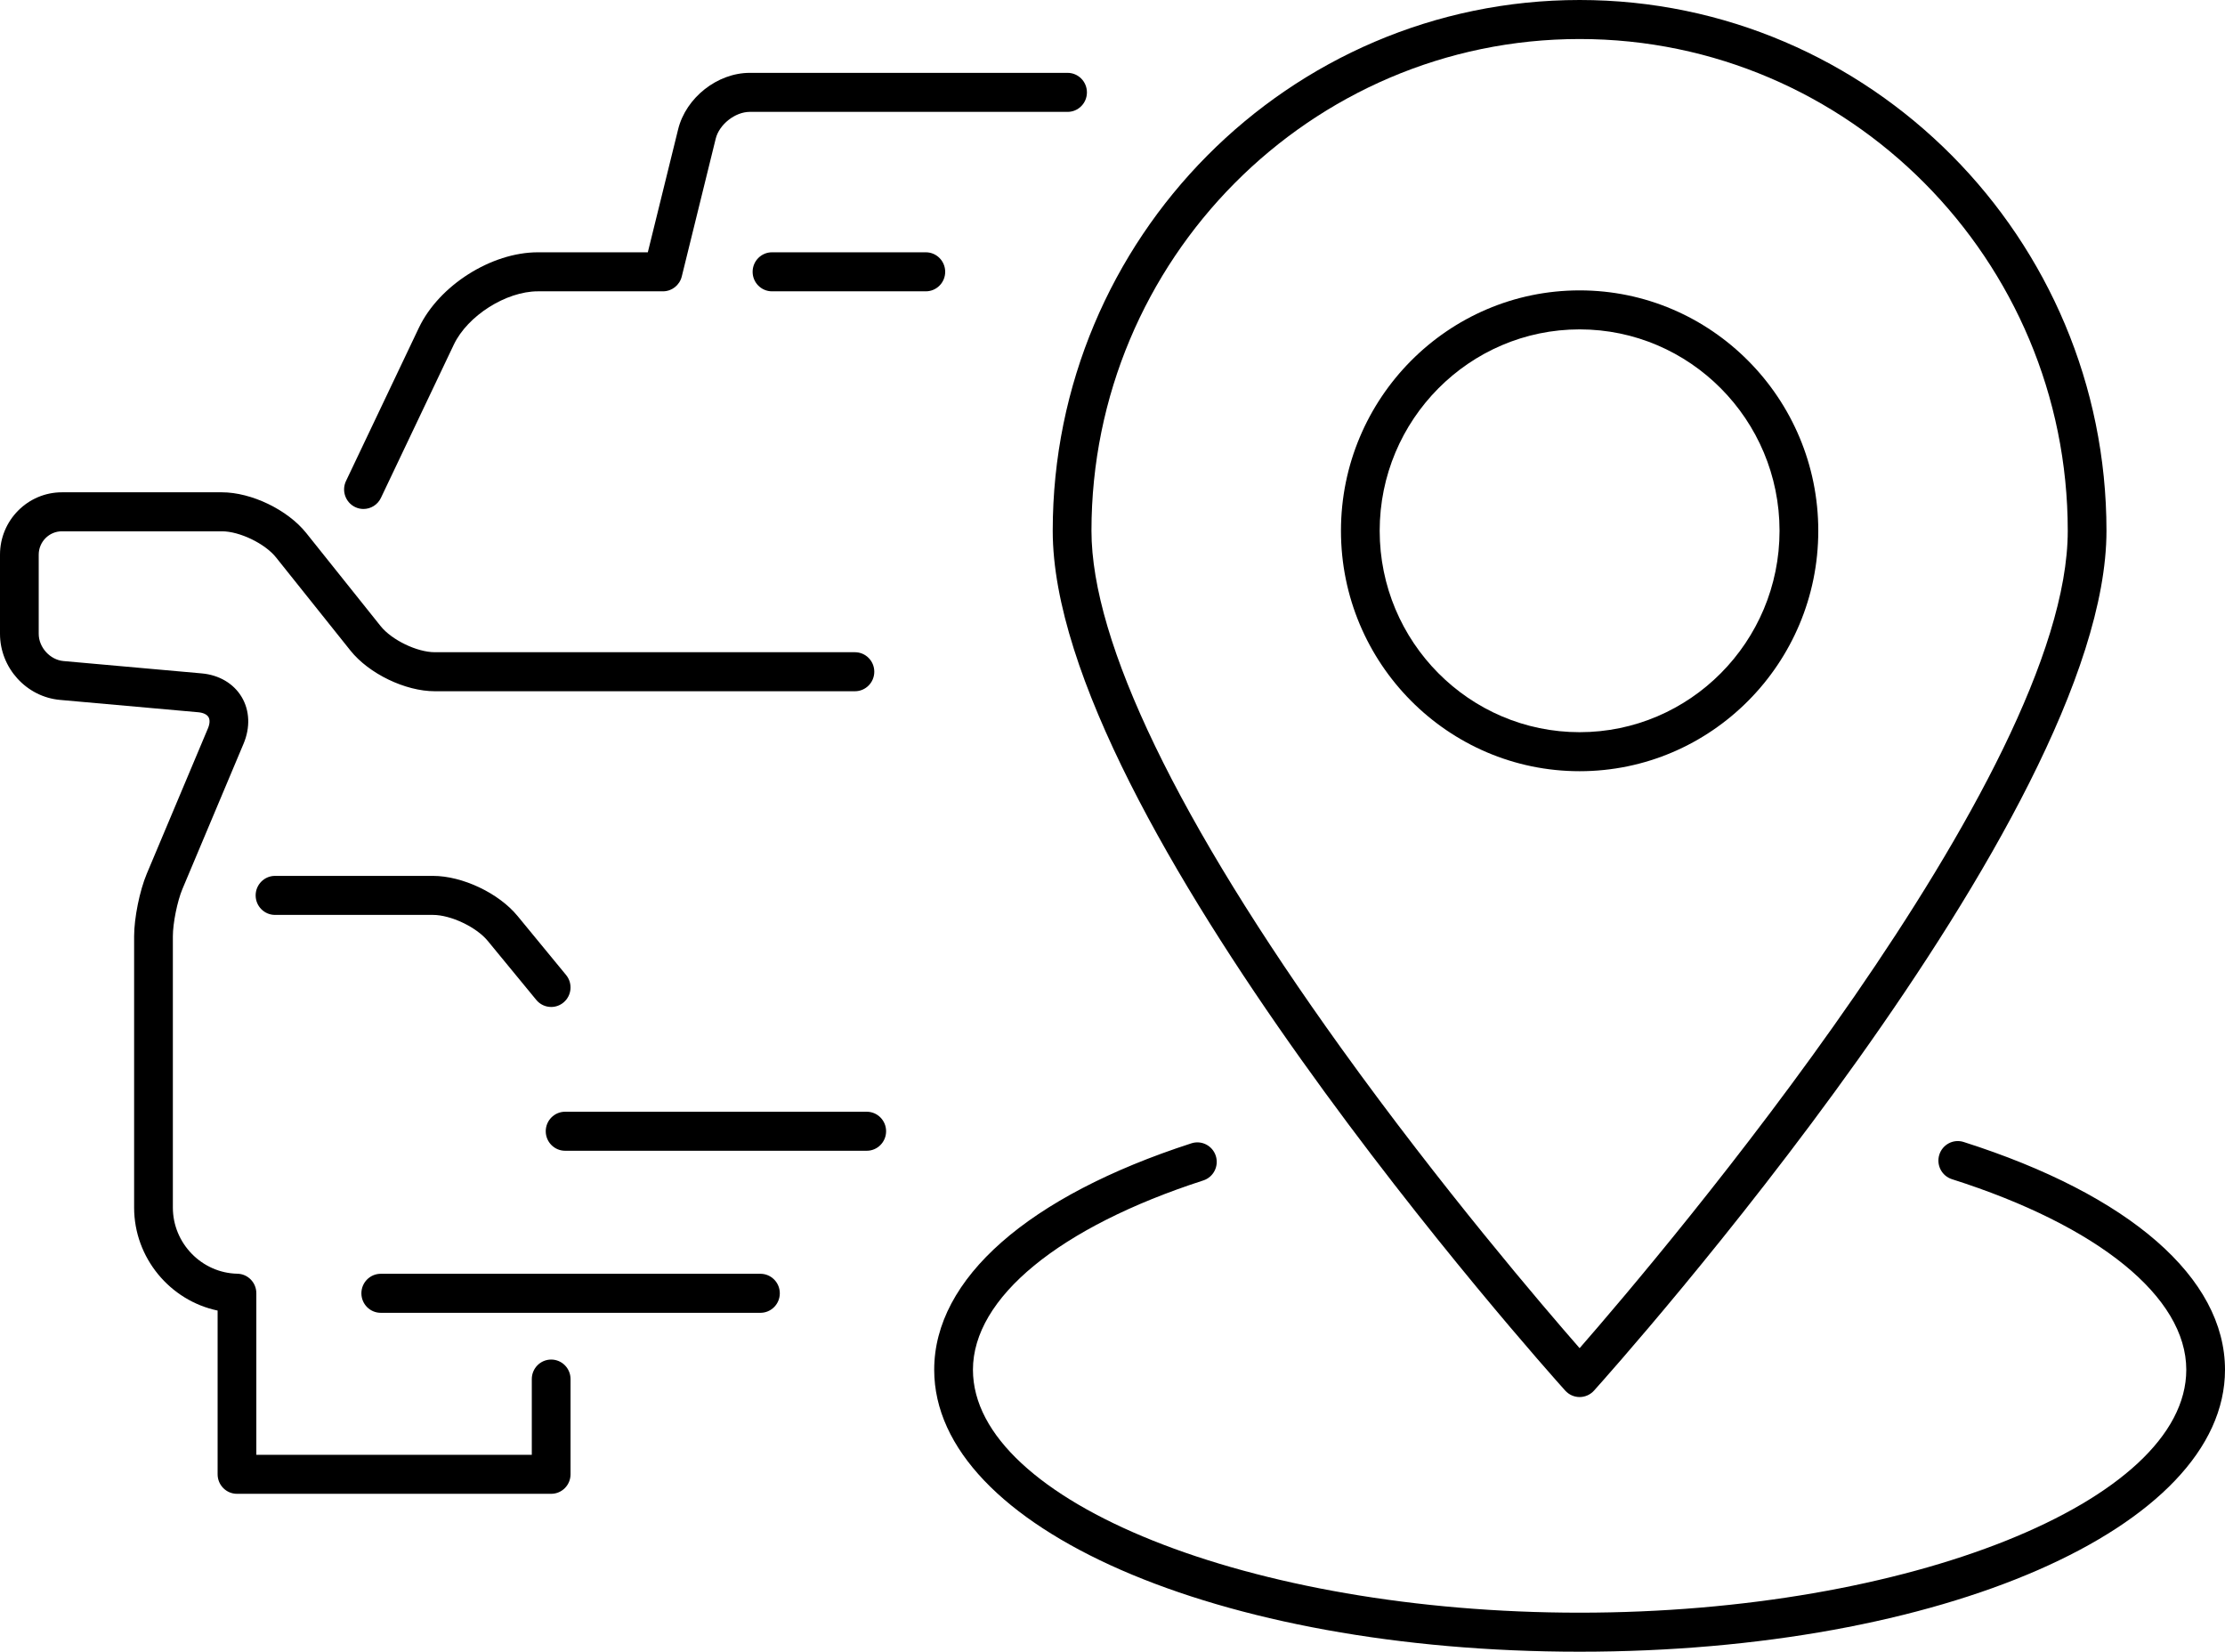
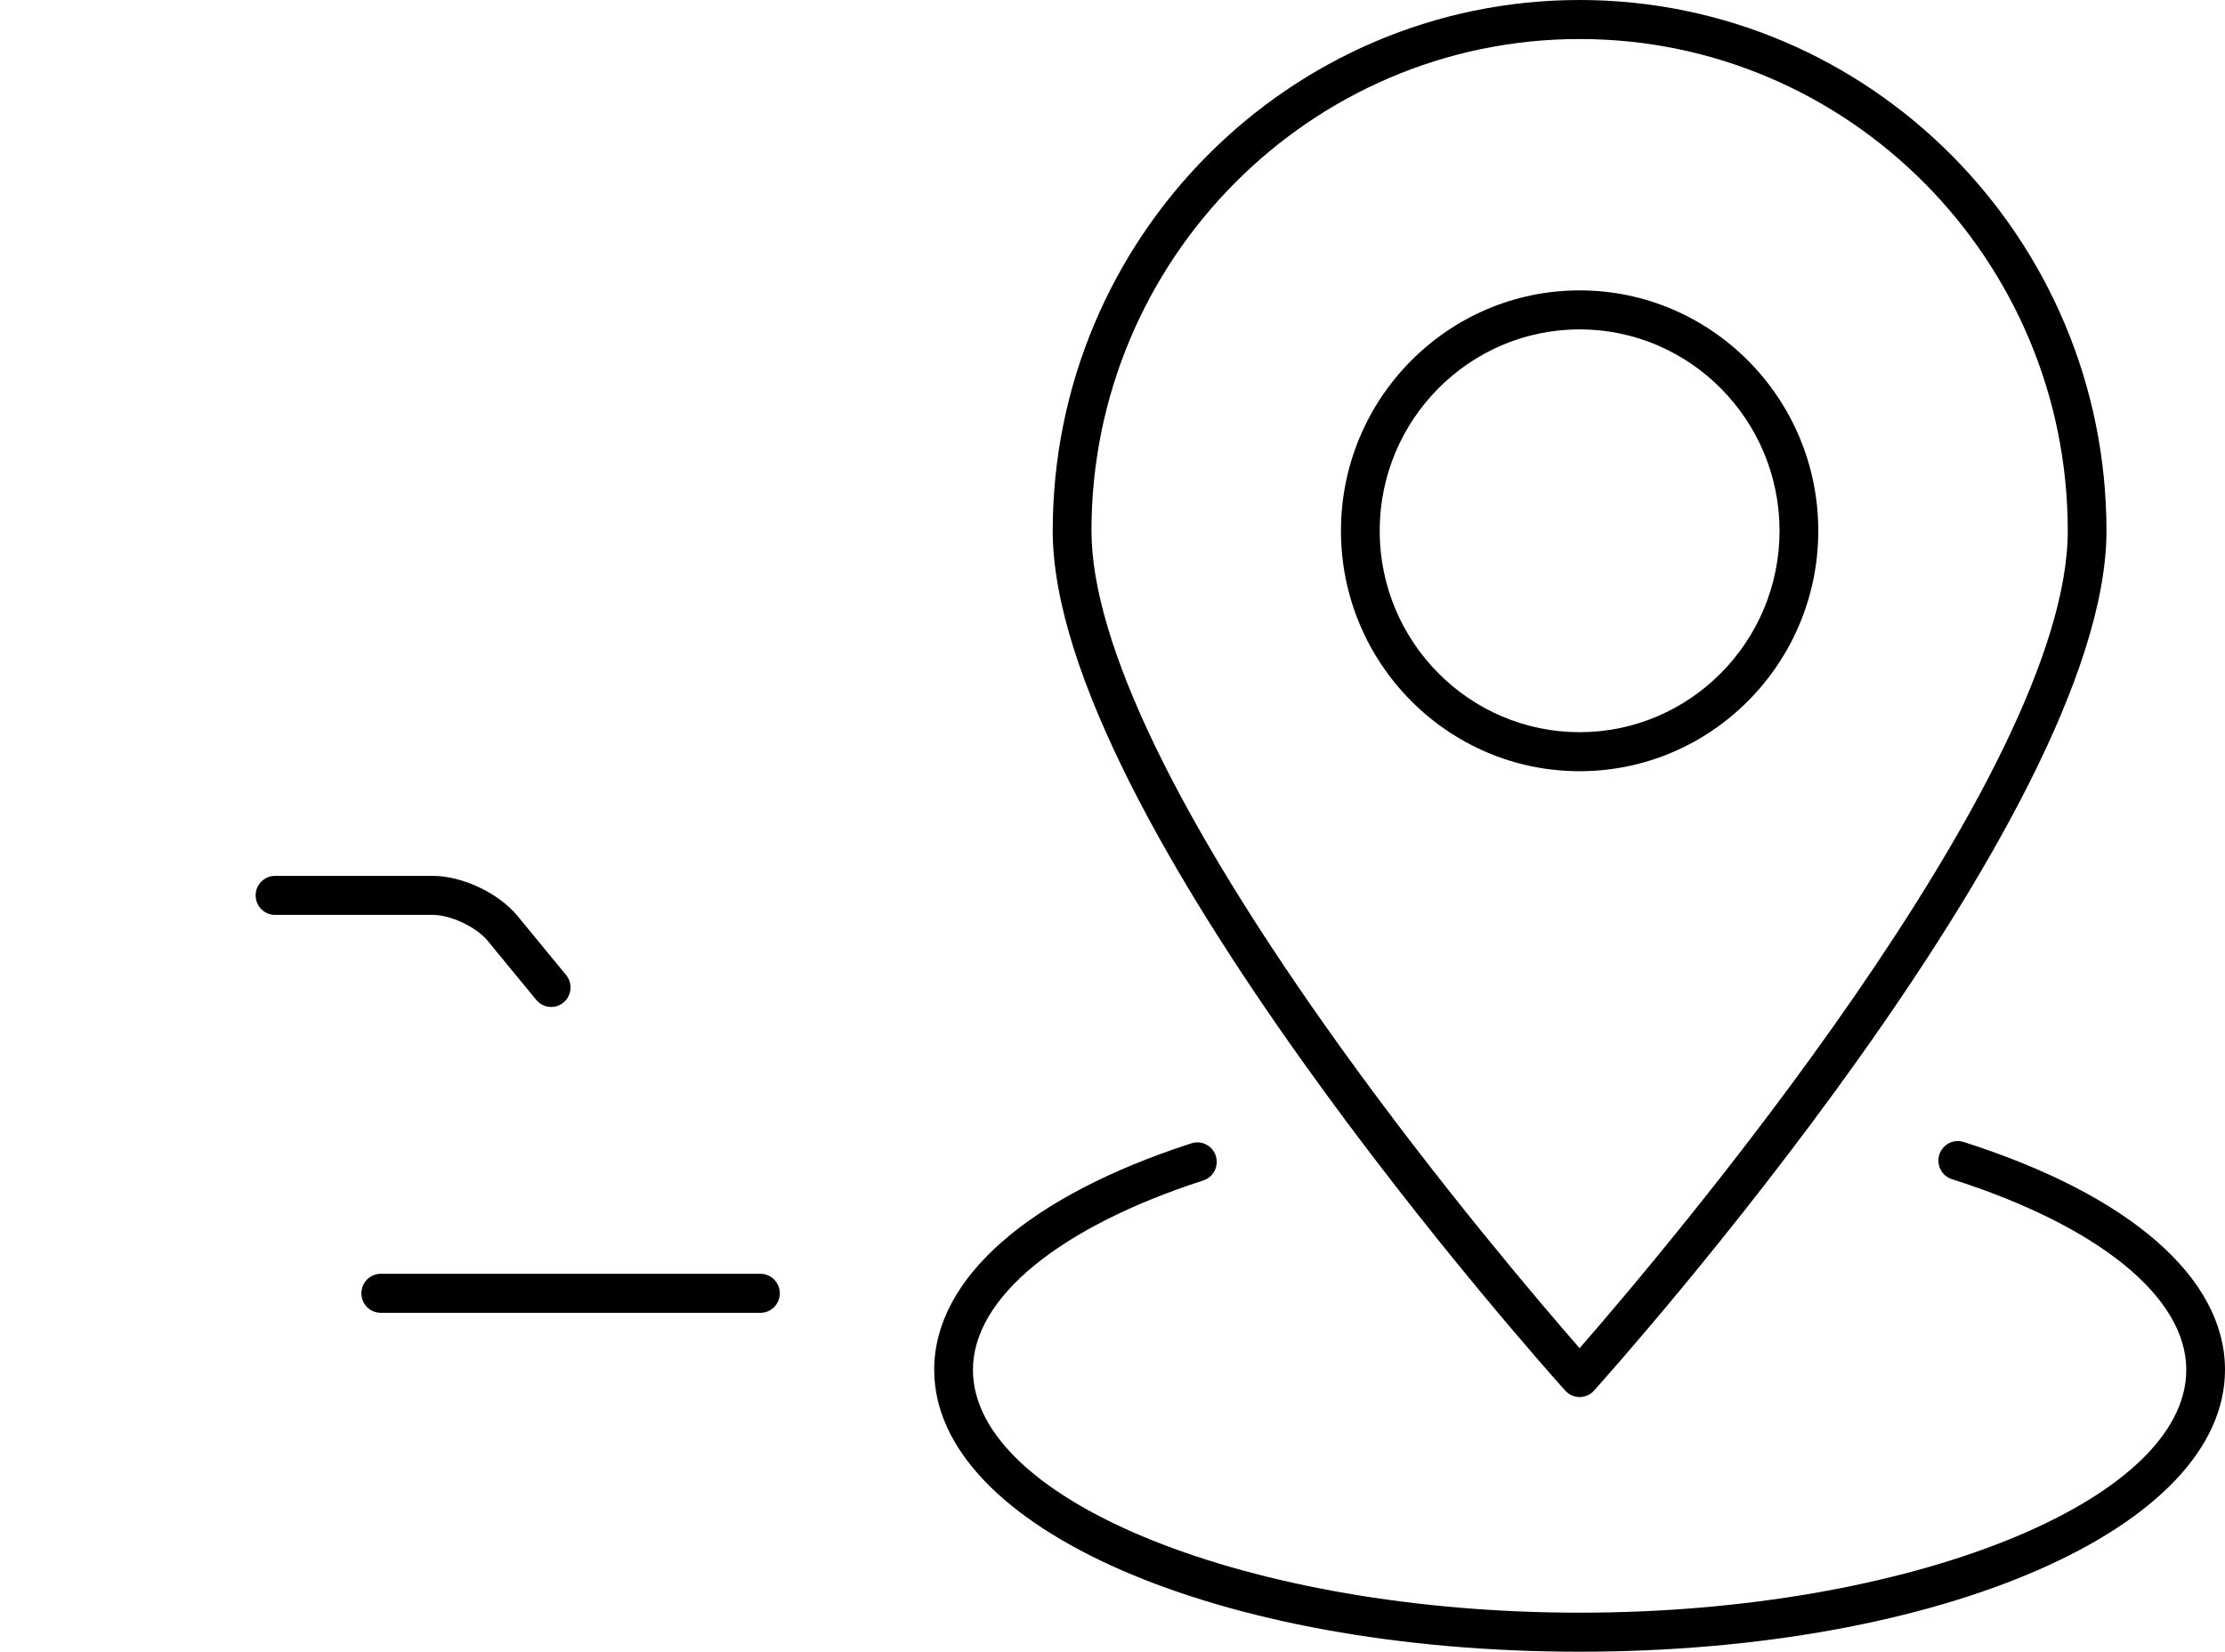
<svg xmlns="http://www.w3.org/2000/svg" width="97px" height="72px" viewBox="0 0 97 72" version="1.1">
  <title>Group 21</title>
  <g id="Desktop" stroke="none" stroke-width="1" fill="none" fill-rule="evenodd">
    <g id="Desktop---Ikoner" transform="translate(-1320, -536)" fill="#000000">
      <g id="Puff-6" transform="translate(738, 536)">
        <g id="Group-20" transform="translate(582, 0)">
-           <path d="M41.206,11.849 C41.206,11.379 40.828,10.998 40.362,10.998 L33.655,10.998 C33.189,10.998 32.811,11.379 32.811,11.849 C32.811,12.318 33.189,12.699 33.655,12.699 L40.362,12.699 C40.828,12.699 41.206,12.318 41.206,11.849" id="Fill-1" />
-           <path d="M15.481,22.103 C15.599,22.16 15.723,22.187 15.845,22.187 C16.16,22.187 16.462,22.008 16.607,21.703 L19.783,15.025 C20.382,13.764 22.062,12.699 23.449,12.699 L28.902,12.699 C29.29,12.699 29.628,12.433 29.722,12.053 L31.202,6.045 C31.355,5.423 32.049,4.877 32.685,4.877 L46.541,4.877 C47.007,4.877 47.385,4.497 47.385,4.027 C47.385,3.557 47.007,3.176 46.541,3.176 L32.685,3.176 C31.274,3.176 29.903,4.257 29.564,5.636 L28.242,10.998 L23.449,10.998 C21.417,10.998 19.138,12.444 18.26,14.291 L15.084,20.968 C14.883,21.392 15.06,21.9 15.481,22.103" id="Fill-3" />
          <path d="M18.875,38.181 L11.989,38.181 C11.523,38.181 11.145,38.562 11.145,39.031 C11.145,39.501 11.523,39.882 11.989,39.882 L18.875,39.882 C19.652,39.882 20.767,40.411 21.263,41.014 L23.379,43.587 C23.546,43.79 23.786,43.895 24.029,43.895 C24.219,43.895 24.41,43.831 24.567,43.699 C24.926,43.4 24.976,42.864 24.679,42.502 L22.563,39.929 C21.744,38.932 20.159,38.181 18.875,38.181" id="Fill-5" />
-           <path d="M37.786,48.462 L24.636,48.462 C24.17,48.462 23.792,48.843 23.792,49.312 C23.792,49.782 24.17,50.163 24.636,50.163 L37.786,50.163 C38.252,50.163 38.63,49.782 38.63,49.312 C38.63,48.843 38.252,48.462 37.786,48.462" id="Fill-7" />
-           <path d="M24.029,59.265 C23.562,59.265 23.184,59.646 23.184,60.115 L23.184,63.416 L11.175,63.416 L11.175,56.373 C11.175,55.91 10.807,55.532 10.348,55.523 C8.797,55.492 7.536,54.199 7.536,52.639 L7.536,40.814 C7.536,40.242 7.731,39.279 7.953,38.752 L10.618,32.419 C10.916,31.713 10.887,30.972 10.537,30.385 C10.188,29.797 9.552,29.421 8.793,29.354 L2.767,28.816 C2.182,28.764 1.688,28.221 1.688,27.629 L1.688,24.179 C1.688,23.617 2.142,23.16 2.7,23.16 L9.673,23.16 C10.445,23.16 11.549,23.692 12.034,24.299 L15.278,28.359 C16.086,29.369 17.667,30.132 18.955,30.132 L37.271,30.132 C37.737,30.132 38.115,29.751 38.115,29.281 C38.115,28.812 37.737,28.431 37.271,28.431 L18.955,28.431 C18.182,28.431 17.078,27.899 16.593,27.292 L13.348,23.232 C12.54,22.222 10.96,21.46 9.673,21.46 L2.7,21.46 C1.211,21.46 0,22.68 0,24.179 L0,27.629 C0,29.114 1.15,30.38 2.618,30.51 L8.644,31.048 C8.858,31.067 9.021,31.144 9.089,31.259 C9.158,31.374 9.149,31.554 9.064,31.754 L6.399,38.087 C6.09,38.82 5.847,40.017 5.847,40.814 L5.847,52.639 C5.847,54.834 7.418,56.697 9.487,57.129 L9.487,64.266 C9.487,64.736 9.865,65.117 10.331,65.117 L24.029,65.117 C24.495,65.117 24.873,64.736 24.873,64.266 L24.873,60.115 C24.873,59.646 24.495,59.265 24.029,59.265" id="Fill-9" />
          <path d="M33.151,55.526 L16.599,55.526 C16.132,55.526 15.755,55.907 15.755,56.377 C15.755,56.846 16.132,57.227 16.599,57.227 L33.151,57.227 C33.618,57.227 33.996,56.846 33.996,56.377 C33.996,55.907 33.618,55.526 33.151,55.526" id="Fill-11" />
          <path d="M68.864,1.701 C80.598,1.701 90.145,11.318 90.145,23.138 C90.145,33.835 72.444,54.666 68.864,58.768 C67.265,56.939 62.853,51.783 58.485,45.71 C51.353,35.796 47.583,27.991 47.583,23.138 C47.583,11.318 57.129,1.701 68.864,1.701 M68.238,60.62 C68.398,60.797 68.626,60.899 68.864,60.899 C69.102,60.899 69.33,60.797 69.49,60.62 C70.402,59.605 91.833,35.631 91.833,23.138 C91.833,10.38 81.529,0 68.864,0 C56.199,0 45.894,10.38 45.894,23.138 C45.894,35.631 67.326,59.605 68.238,60.62" id="Fill-13" />
          <path d="M68.864,14.358 C73.67,14.358 77.58,18.297 77.58,23.138 C77.58,27.979 73.67,31.917 68.864,31.917 C64.058,31.917 60.148,27.979 60.148,23.138 C60.148,18.297 64.058,14.358 68.864,14.358 M68.864,33.618 C74.601,33.618 79.269,28.917 79.269,23.138 C79.269,17.359 74.601,12.658 68.864,12.658 C63.127,12.658 58.46,17.359 58.46,23.138 C58.46,28.917 63.127,33.618 68.864,33.618" id="Fill-15" />
          <path d="M85.604,49.78 C85.16,49.639 84.686,49.887 84.545,50.335 C84.405,50.783 84.651,51.261 85.096,51.402 C91.493,53.438 95.312,56.543 95.312,59.71 C95.312,65.45 83.2,70.299 68.864,70.299 C54.528,70.299 42.416,65.45 42.416,59.71 C42.416,56.578 46.17,53.493 52.458,51.457 C52.902,51.314 53.146,50.835 53.004,50.388 C52.861,49.94 52.385,49.695 51.942,49.838 C44.815,52.145 40.727,55.743 40.727,59.71 C40.727,66.601 53.086,72 68.864,72 C84.641,72 97,66.601 97,59.71 C97,55.704 92.847,52.085 85.604,49.78" id="Fill-17" />
        </g>
      </g>
    </g>
  </g>
</svg>